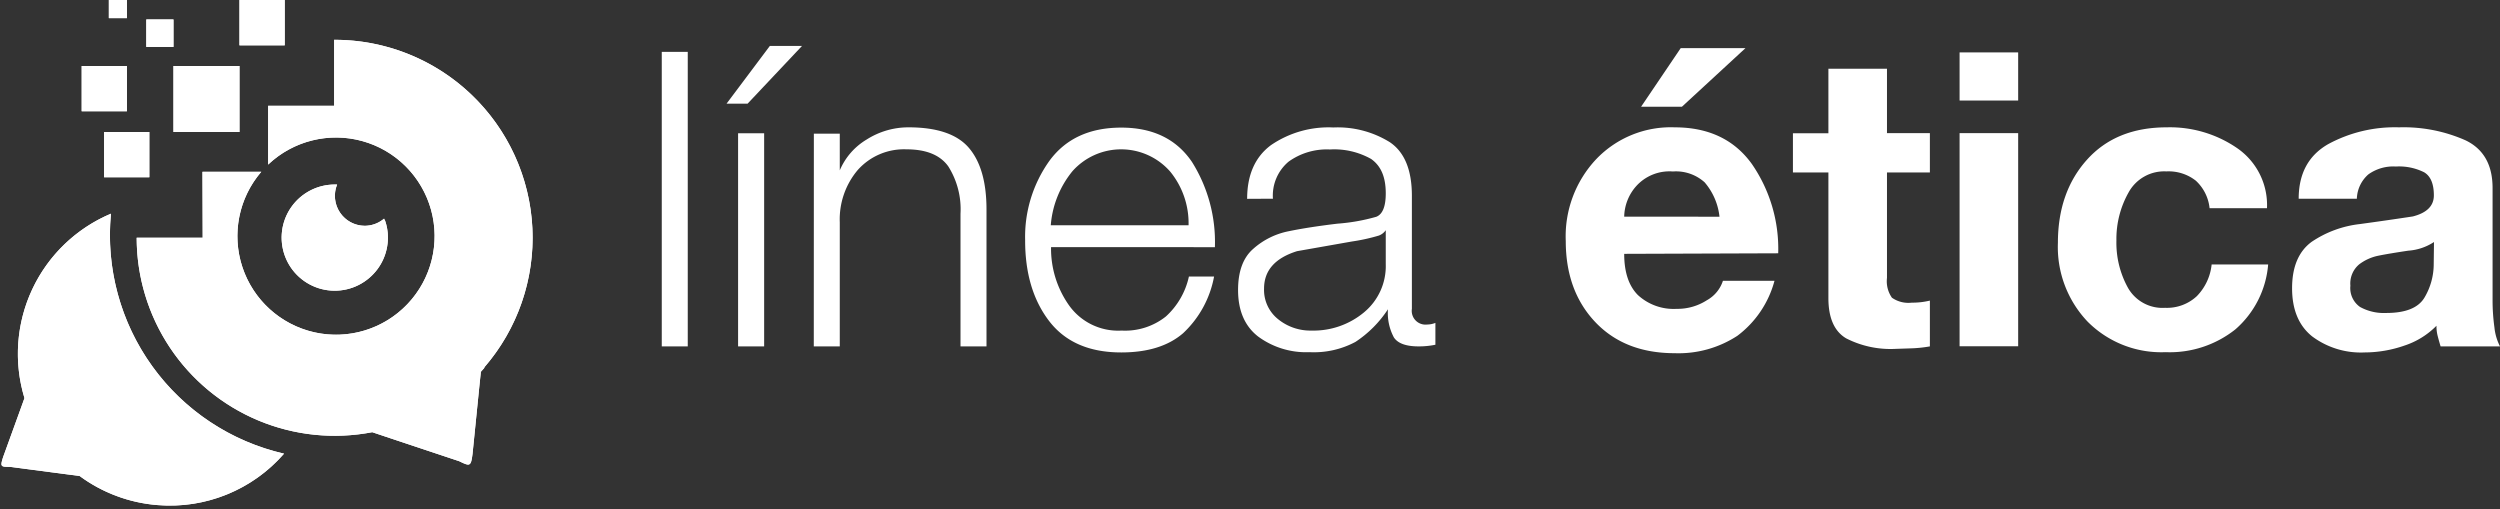
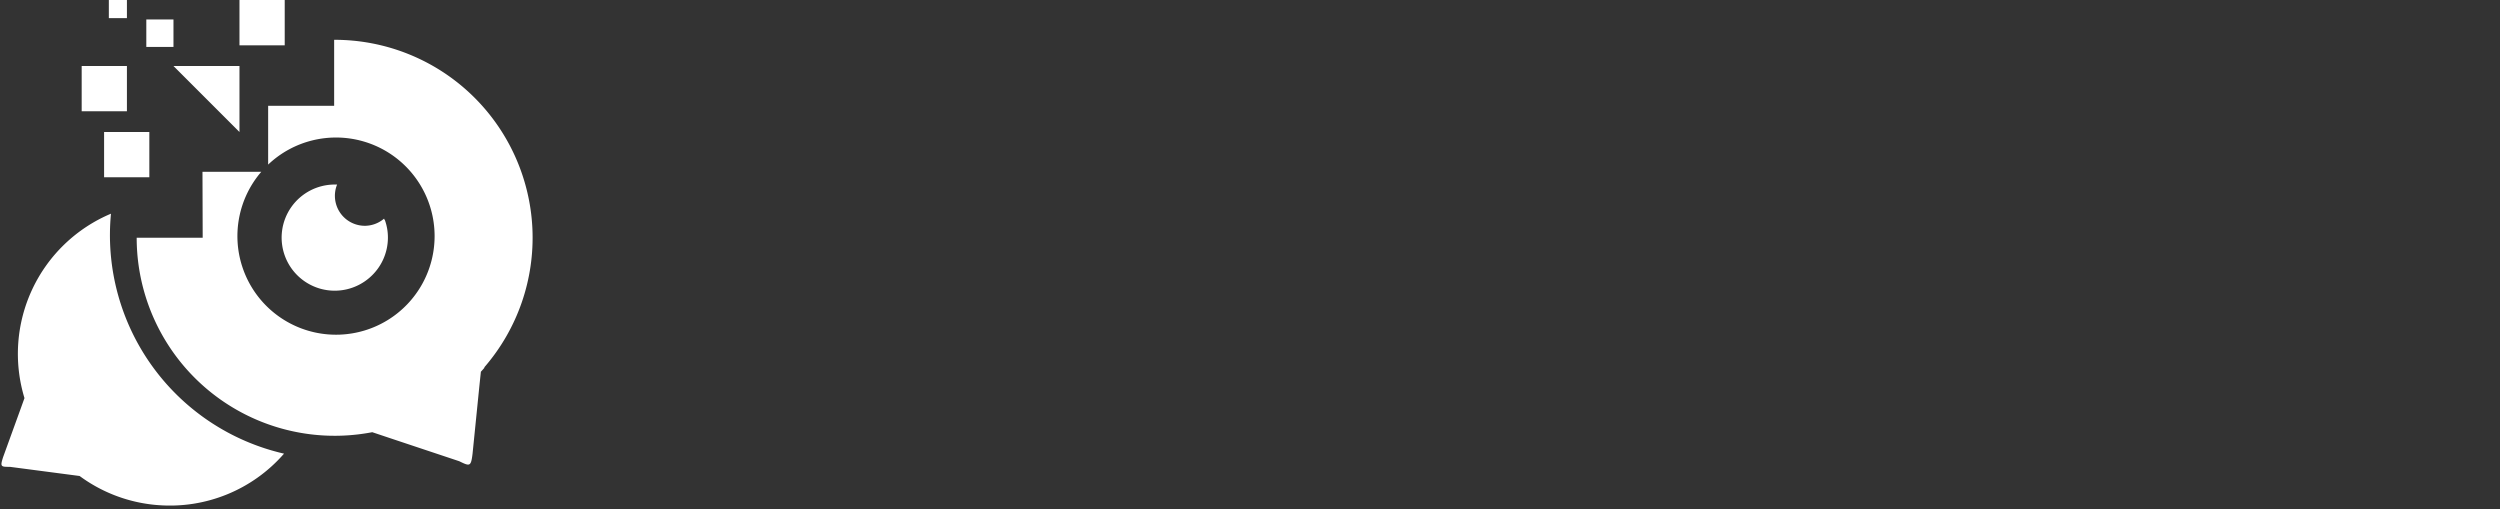
<svg xmlns="http://www.w3.org/2000/svg" id="Layer_1" data-name="Layer 1" viewBox="0 0 363.61 74.04">
  <rect x="0" y="0" width="363.61" height="74.04" fill="#333333" stroke="none" />
  <defs>
    <style>.cls-1,.cls-2,.cls-3{fill:#fff;}.cls-1{clip-rule:evenodd;}.cls-3{fill-rule:evenodd;}.cls-4{clip-path:url(#clip-path);}</style>
    <clipPath id="clip-path" transform="translate(-2.86 -0.92)">
      <path class="cls-1" d="M58.79,32.91a1.46,1.46,0,0,0-.07-.19l-.28.22a4.34,4.34,0,0,1-2.46.82h-.09a4.36,4.36,0,0,1-4-6h-.31a7.72,7.72,0,1,0,5,13.57,7.7,7.7,0,0,0,2.7-5.86,7.43,7.43,0,0,0-.46-2.59M18.69.92h2.63V3.56H18.69Zm5.45,2.83h3.95v4H24.14ZM37.69.92h6.58V7.51H37.69Zm-22.95,9.6h6.58V17.1H14.74Zm13.35,0h9.6v9.6h-9.6ZM18,20.12h6.58V26.7H18Zm7.75,54.26a22,22,0,0,1-11.31-4.23l-2.13-.28-8-1.05c-1.33,0-1.45,0-1-1.41l2.6-7.17.51-1.42A22.11,22.11,0,0,1,19,32,32.61,32.61,0,0,0,44.17,66.9,22,22,0,0,1,25.78,74.38Zm6.56-48.47h8.55a14.34,14.34,0,1,0,1-1.05V16.31h9.6V6.71A28.79,28.79,0,0,1,73.27,54.38h.07c-.17.21-.36.41-.54.61l-.21,2-1,9.92c-.23,1.9-.39,1.85-1.94,1.09L59.57,64.64,57,63.78A28.8,28.8,0,0,1,22.74,35.5h9.6Z" />
    </clipPath>
  </defs>
  <title>lineaetica_white</title>
-   <path class="cls-2" d="M337.19,29.82q0-5.46,4.26-7.92a20.32,20.32,0,0,1,10.32-2.46,22.26,22.26,0,0,1,9.69,1.89q3.93,1.89,3.93,6.93V44.4a29,29,0,0,0,.27,4.14,7.71,7.71,0,0,0,.81,2.76h-8.64q-.3-1-.45-1.62a5.72,5.72,0,0,1-.15-1.38,11.61,11.61,0,0,1-4.65,2.88,17.67,17.67,0,0,1-5.79,1,11.84,11.84,0,0,1-7.65-2.34q-2.91-2.34-2.91-7t2.85-6.75a15.67,15.67,0,0,1,7-2.58q4.17-.57,7.71-1.11,3.06-.78,3.06-3.06,0-2.52-1.41-3.36a8.14,8.14,0,0,0-4.11-.84,6.22,6.22,0,0,0-4,1.14,4.9,4.9,0,0,0-1.68,3.54Zm19.68,6.3a7.78,7.78,0,0,1-3.75,1.26q-2.79.42-4.29.72A6.9,6.9,0,0,0,346,39.36a3.63,3.63,0,0,0-1.29,3.12,3.34,3.34,0,0,0,1.41,3.09,7.21,7.21,0,0,0,3.81.87q4.26,0,5.58-2.28a9.54,9.54,0,0,0,1.32-4.86ZM324.23,31.2a6.32,6.32,0,0,0-2-4,6.41,6.41,0,0,0-4.29-1.35,5.9,5.9,0,0,0-5.49,3.06,13.76,13.76,0,0,0-1.77,7,13.5,13.5,0,0,0,1.68,6.87,5.77,5.77,0,0,0,5.4,2.91A6.37,6.37,0,0,0,322.37,44a7.71,7.71,0,0,0,2.16-4.62h8.22A14,14,0,0,1,328,48.81a15.33,15.33,0,0,1-10.17,3.33,15.11,15.11,0,0,1-11.34-4.44,15.74,15.74,0,0,1-4.32-11.46q0-7.38,4.23-12.09T318,19.44a17.25,17.25,0,0,1,10.29,3.06,10.05,10.05,0,0,1,4.29,8.7ZM296.39,15.54h-8.52v-7h8.52Zm-8.52,4.74h8.52v31h-8.52Zm-10.56,0h6.24V26h-6.24V41.34a4.17,4.17,0,0,0,.72,2.88,4.17,4.17,0,0,0,2.88.72,10.88,10.88,0,0,0,2.64-.3V51.3a18.82,18.82,0,0,1-2.88.29l-2.1.07a14.17,14.17,0,0,1-7.2-1.53q-2.58-1.53-2.58-5.85V26h-5.16v-5.7h5.16V10.92h8.52Zm-29.82-3.84h-5.94l5.76-8.52h9.42Zm5.46,16a9.2,9.2,0,0,0-2.16-5,6.23,6.23,0,0,0-4.62-1.58A6.51,6.51,0,0,0,240.83,28a6.88,6.88,0,0,0-1.74,4.43Zm-13.86,5.4q0,4,2,6a7.67,7.67,0,0,0,5.64,2,7.88,7.88,0,0,0,4.38-1.25,5,5,0,0,0,2.34-2.83h7.5a14.76,14.76,0,0,1-5.4,8,15.64,15.64,0,0,1-9.12,2.53q-7.26,0-11.55-4.53t-4.29-11.79A16.37,16.37,0,0,1,235,24.09a15,15,0,0,1,11.43-4.65q7.38,0,11.22,5.32a21.71,21.71,0,0,1,3.84,13Zm-54.84-8q0-5.22,3.45-7.8a14.8,14.8,0,0,1,9.09-2.58A14.38,14.38,0,0,1,205,21.6q3.21,2.16,3.21,7.8V45.84a2,2,0,0,0,2.22,2.28,3.21,3.21,0,0,0,1.2-.24v3.18a11.94,11.94,0,0,1-2.46.24q-2.7,0-3.57-1.29a7.52,7.52,0,0,1-.87-4.11A16.46,16.46,0,0,1,200,50.65a12.81,12.81,0,0,1-6.69,1.49,11.75,11.75,0,0,1-7.47-2.28c-1.94-1.51-2.91-3.77-2.91-6.76,0-2.72.74-4.72,2.22-6a10.9,10.9,0,0,1,5.1-2.54q2.88-.6,7.14-1.11a27.85,27.85,0,0,0,5.64-1c.92-.36,1.38-1.5,1.38-3.41,0-2.4-.71-4-2.13-5a10.94,10.94,0,0,0-6-1.38,9.51,9.51,0,0,0-6,1.77A6.44,6.44,0,0,0,188,29.82Zm20.16,4.56a2.11,2.11,0,0,1-1,.78,27.17,27.17,0,0,1-3.9.86l-8,1.41c-3.2,1-4.8,2.81-4.8,5.44a5.44,5.44,0,0,0,2,4.42A7.45,7.45,0,0,0,193.61,49a11.48,11.48,0,0,0,7.65-2.66,8.73,8.73,0,0,0,3.15-7Zm-28.68-.72a11.87,11.87,0,0,0-2.67-7.8,9.48,9.48,0,0,0-14.22-.06,14.15,14.15,0,0,0-3.15,7.86Zm-20,3.18a14.29,14.29,0,0,0,2.6,8.45A8.77,8.77,0,0,0,166,49a9.51,9.51,0,0,0,6.43-2.05,11,11,0,0,0,3.35-5.81h3.66a15,15,0,0,1-4.5,8.24q-3.24,2.8-9,2.8-7,0-10.5-4.58t-3.48-11.77a19,19,0,0,1,3.54-11.53q3.54-4.82,10.44-4.82t10.29,5a21.9,21.9,0,0,1,3.33,12.39Zm-34.5-16.5H125v5.34a9.56,9.56,0,0,1,3.93-4.5A11.29,11.29,0,0,1,135,19.44q6.24,0,8.79,3t2.55,8.94V51.3h-3.78V32a11.68,11.68,0,0,0-1.77-6.87q-1.77-2.49-6.09-2.49a9,9,0,0,0-7.08,3A11.11,11.11,0,0,0,125,33.24V51.3h-3.78ZM111.59,16h-3.06l6.3-8.4h4.68ZM110.21,51.3v-31H114v31ZM99.11,8.46h3.78V51.3H99.11Z" transform="translate(-2.86 -0.92)" />
-   <path class="cls-3" d="M58.79,32.91a1.46,1.46,0,0,0-.07-.19l-.28.22a4.34,4.34,0,0,1-2.46.82h-.09a4.36,4.36,0,0,1-4-6h-.31a7.72,7.72,0,1,0,5,13.57,7.7,7.7,0,0,0,2.7-5.86,7.43,7.43,0,0,0-.46-2.59M18.69.92h2.63V3.56H18.69Zm5.45,2.83h3.95v4H24.14ZM37.69.92h6.58V7.51H37.69Zm-22.95,9.6h6.58V17.1H14.74Zm13.35,0h9.6v9.6h-9.6ZM18,20.12h6.58V26.7H18Zm7.75,54.26a22,22,0,0,1-11.31-4.23l-2.13-.28-8-1.05c-1.33,0-1.45,0-1-1.41l2.6-7.17.51-1.42A22.11,22.11,0,0,1,19,32,32.61,32.61,0,0,0,44.17,66.9,22,22,0,0,1,25.78,74.38Zm6.56-48.47h8.55a14.34,14.34,0,1,0,1-1.05V16.31h9.6V6.71A28.79,28.79,0,0,1,73.27,54.38h.07c-.17.21-.36.41-.54.61l-.21,2-1,9.92c-.23,1.9-.39,1.85-1.94,1.09L59.57,64.64,57,63.78A28.8,28.8,0,0,1,22.74,35.5h9.6Z" transform="translate(-2.86 -0.92)" />
+   <path class="cls-3" d="M58.79,32.91a1.46,1.46,0,0,0-.07-.19l-.28.22a4.34,4.34,0,0,1-2.46.82h-.09a4.36,4.36,0,0,1-4-6h-.31a7.72,7.72,0,1,0,5,13.57,7.7,7.7,0,0,0,2.7-5.86,7.43,7.43,0,0,0-.46-2.59M18.69.92h2.63V3.56H18.69Zm5.45,2.83h3.95v4H24.14ZM37.69.92h6.58V7.51H37.69Zm-22.95,9.6h6.58V17.1H14.74Zm13.35,0h9.6v9.6ZM18,20.12h6.58V26.7H18Zm7.75,54.26a22,22,0,0,1-11.31-4.23l-2.13-.28-8-1.05c-1.33,0-1.45,0-1-1.41l2.6-7.17.51-1.42A22.11,22.11,0,0,1,19,32,32.61,32.61,0,0,0,44.17,66.9,22,22,0,0,1,25.78,74.38Zm6.56-48.47h8.55a14.34,14.34,0,1,0,1-1.05V16.31h9.6V6.71A28.79,28.79,0,0,1,73.27,54.38h.07c-.17.21-.36.41-.54.61l-.21,2-1,9.92c-.23,1.9-.39,1.85-1.94,1.09L59.57,64.64,57,63.78A28.8,28.8,0,0,1,22.74,35.5h9.6Z" transform="translate(-2.86 -0.92)" />
  <g class="cls-4">
-     <rect class="cls-2" width="77.47" height="74.04" />
-   </g>
+     </g>
</svg>